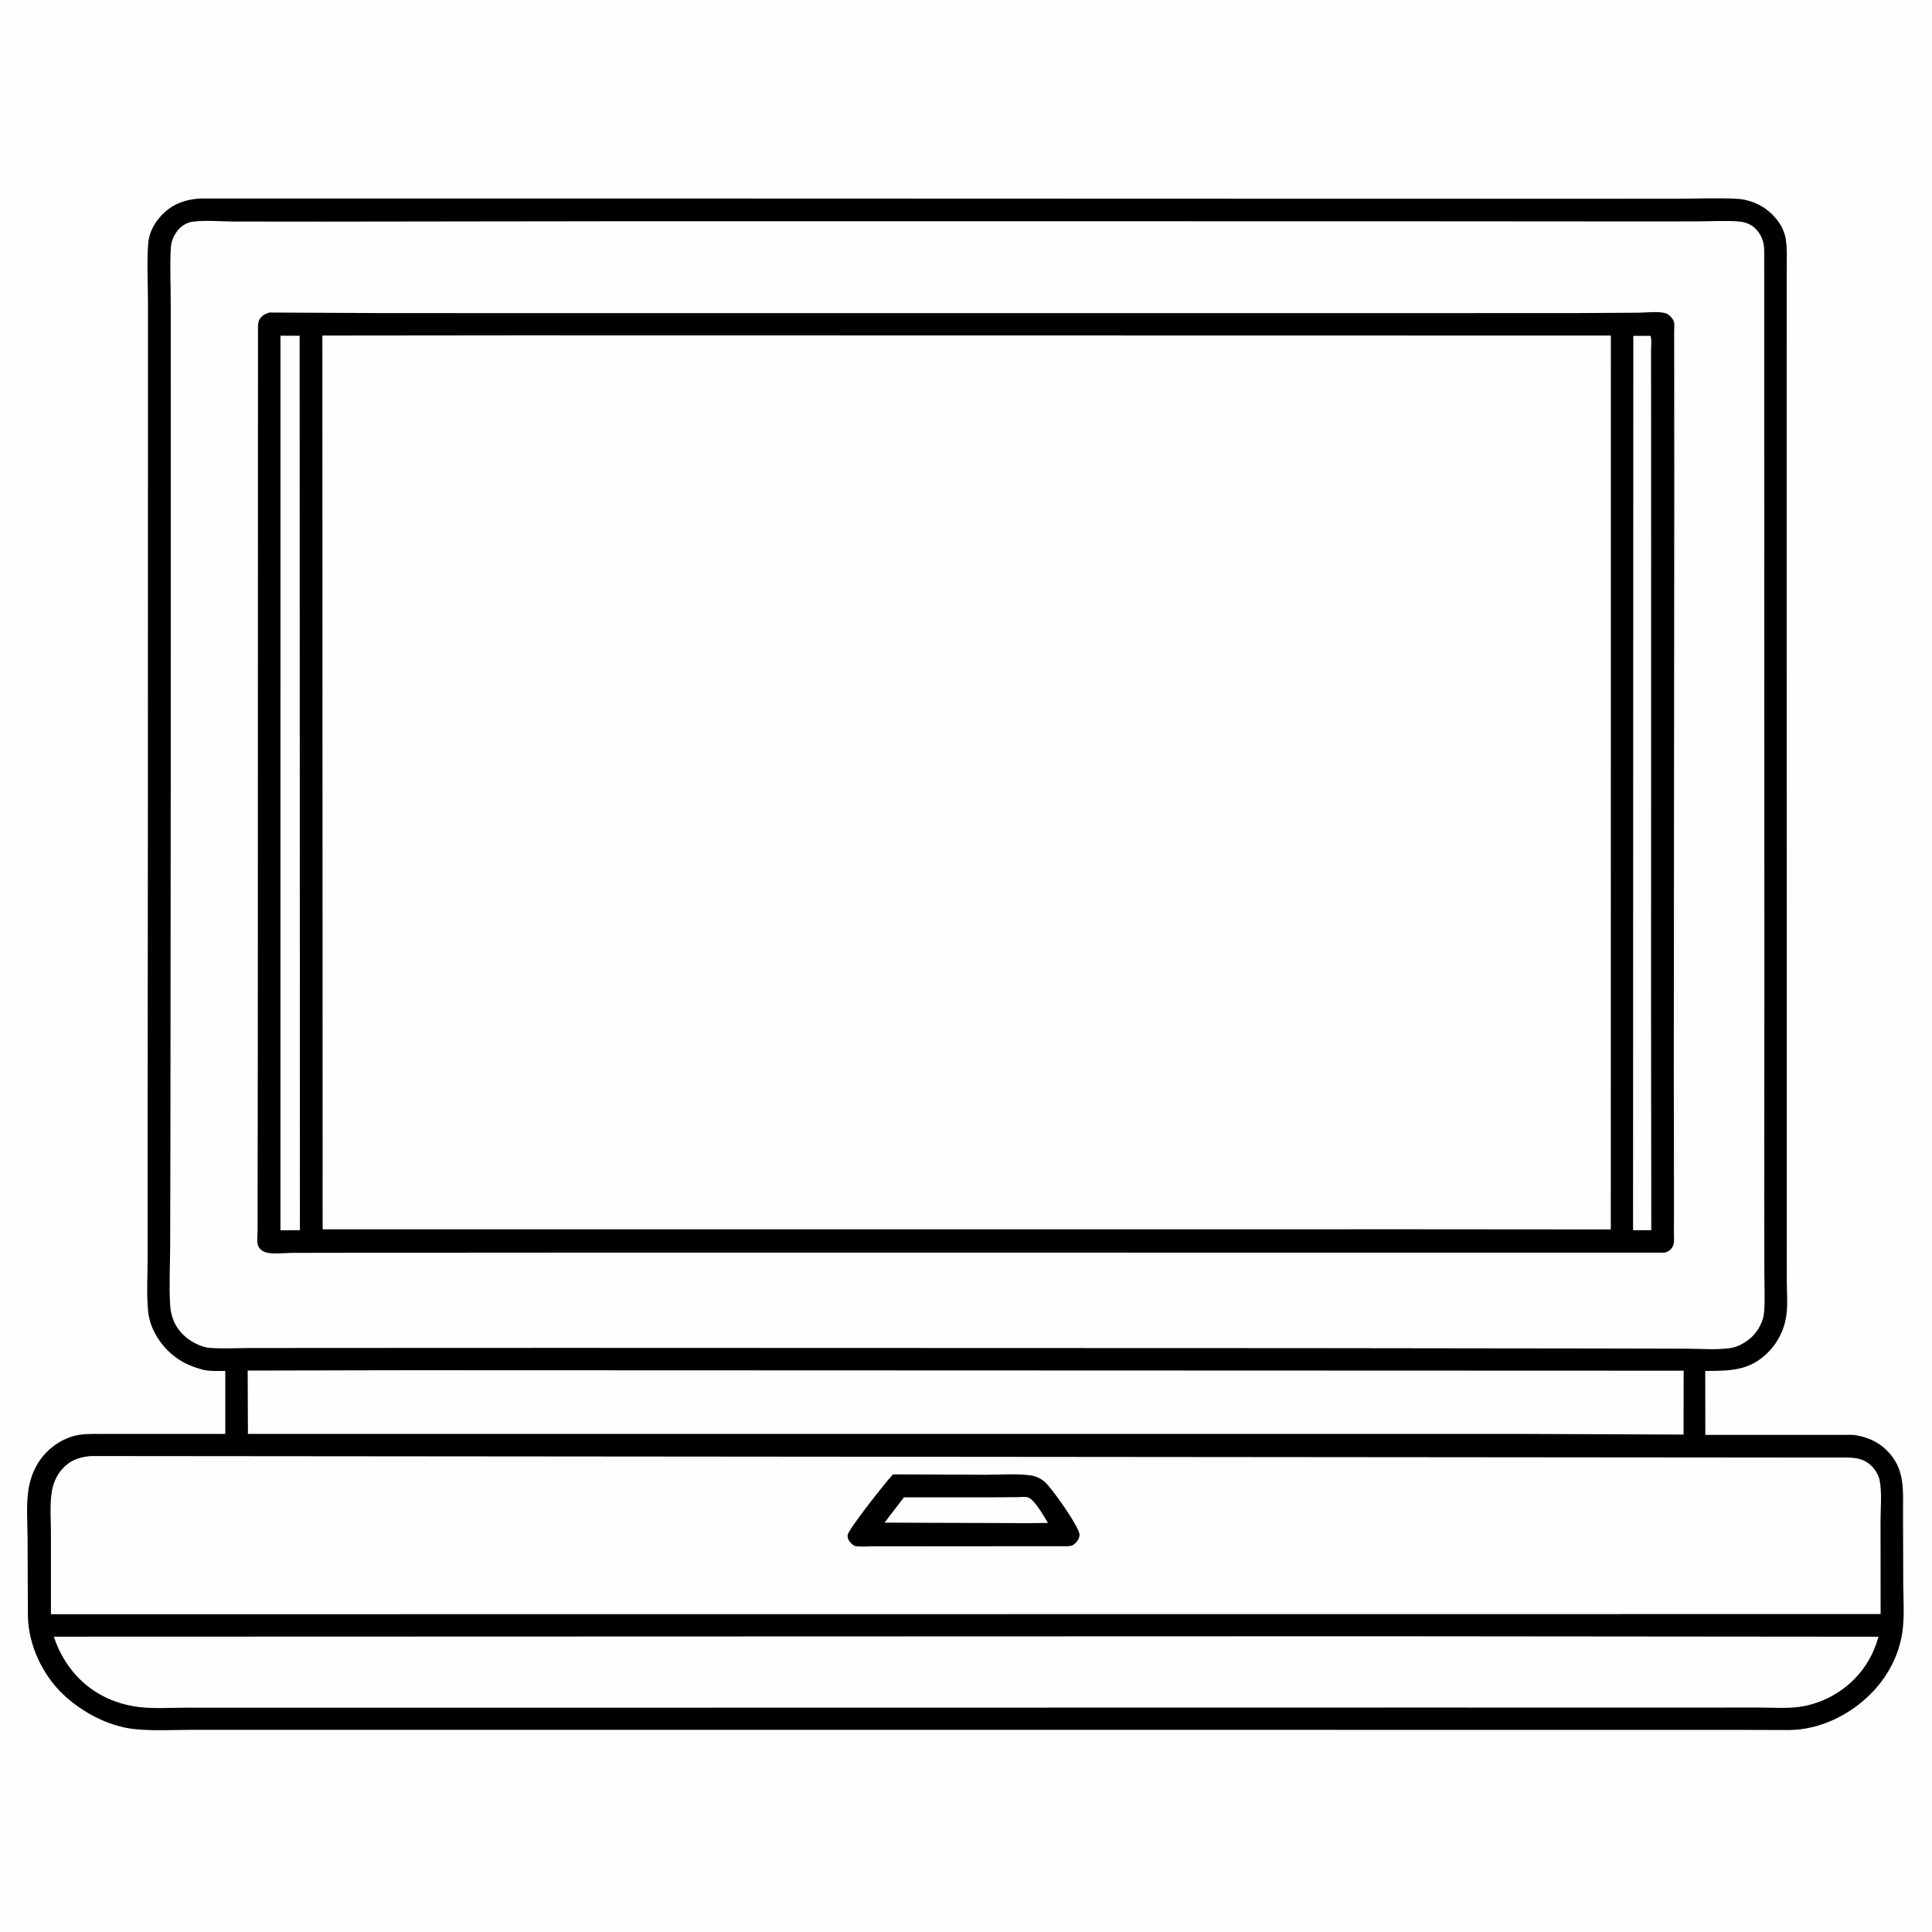
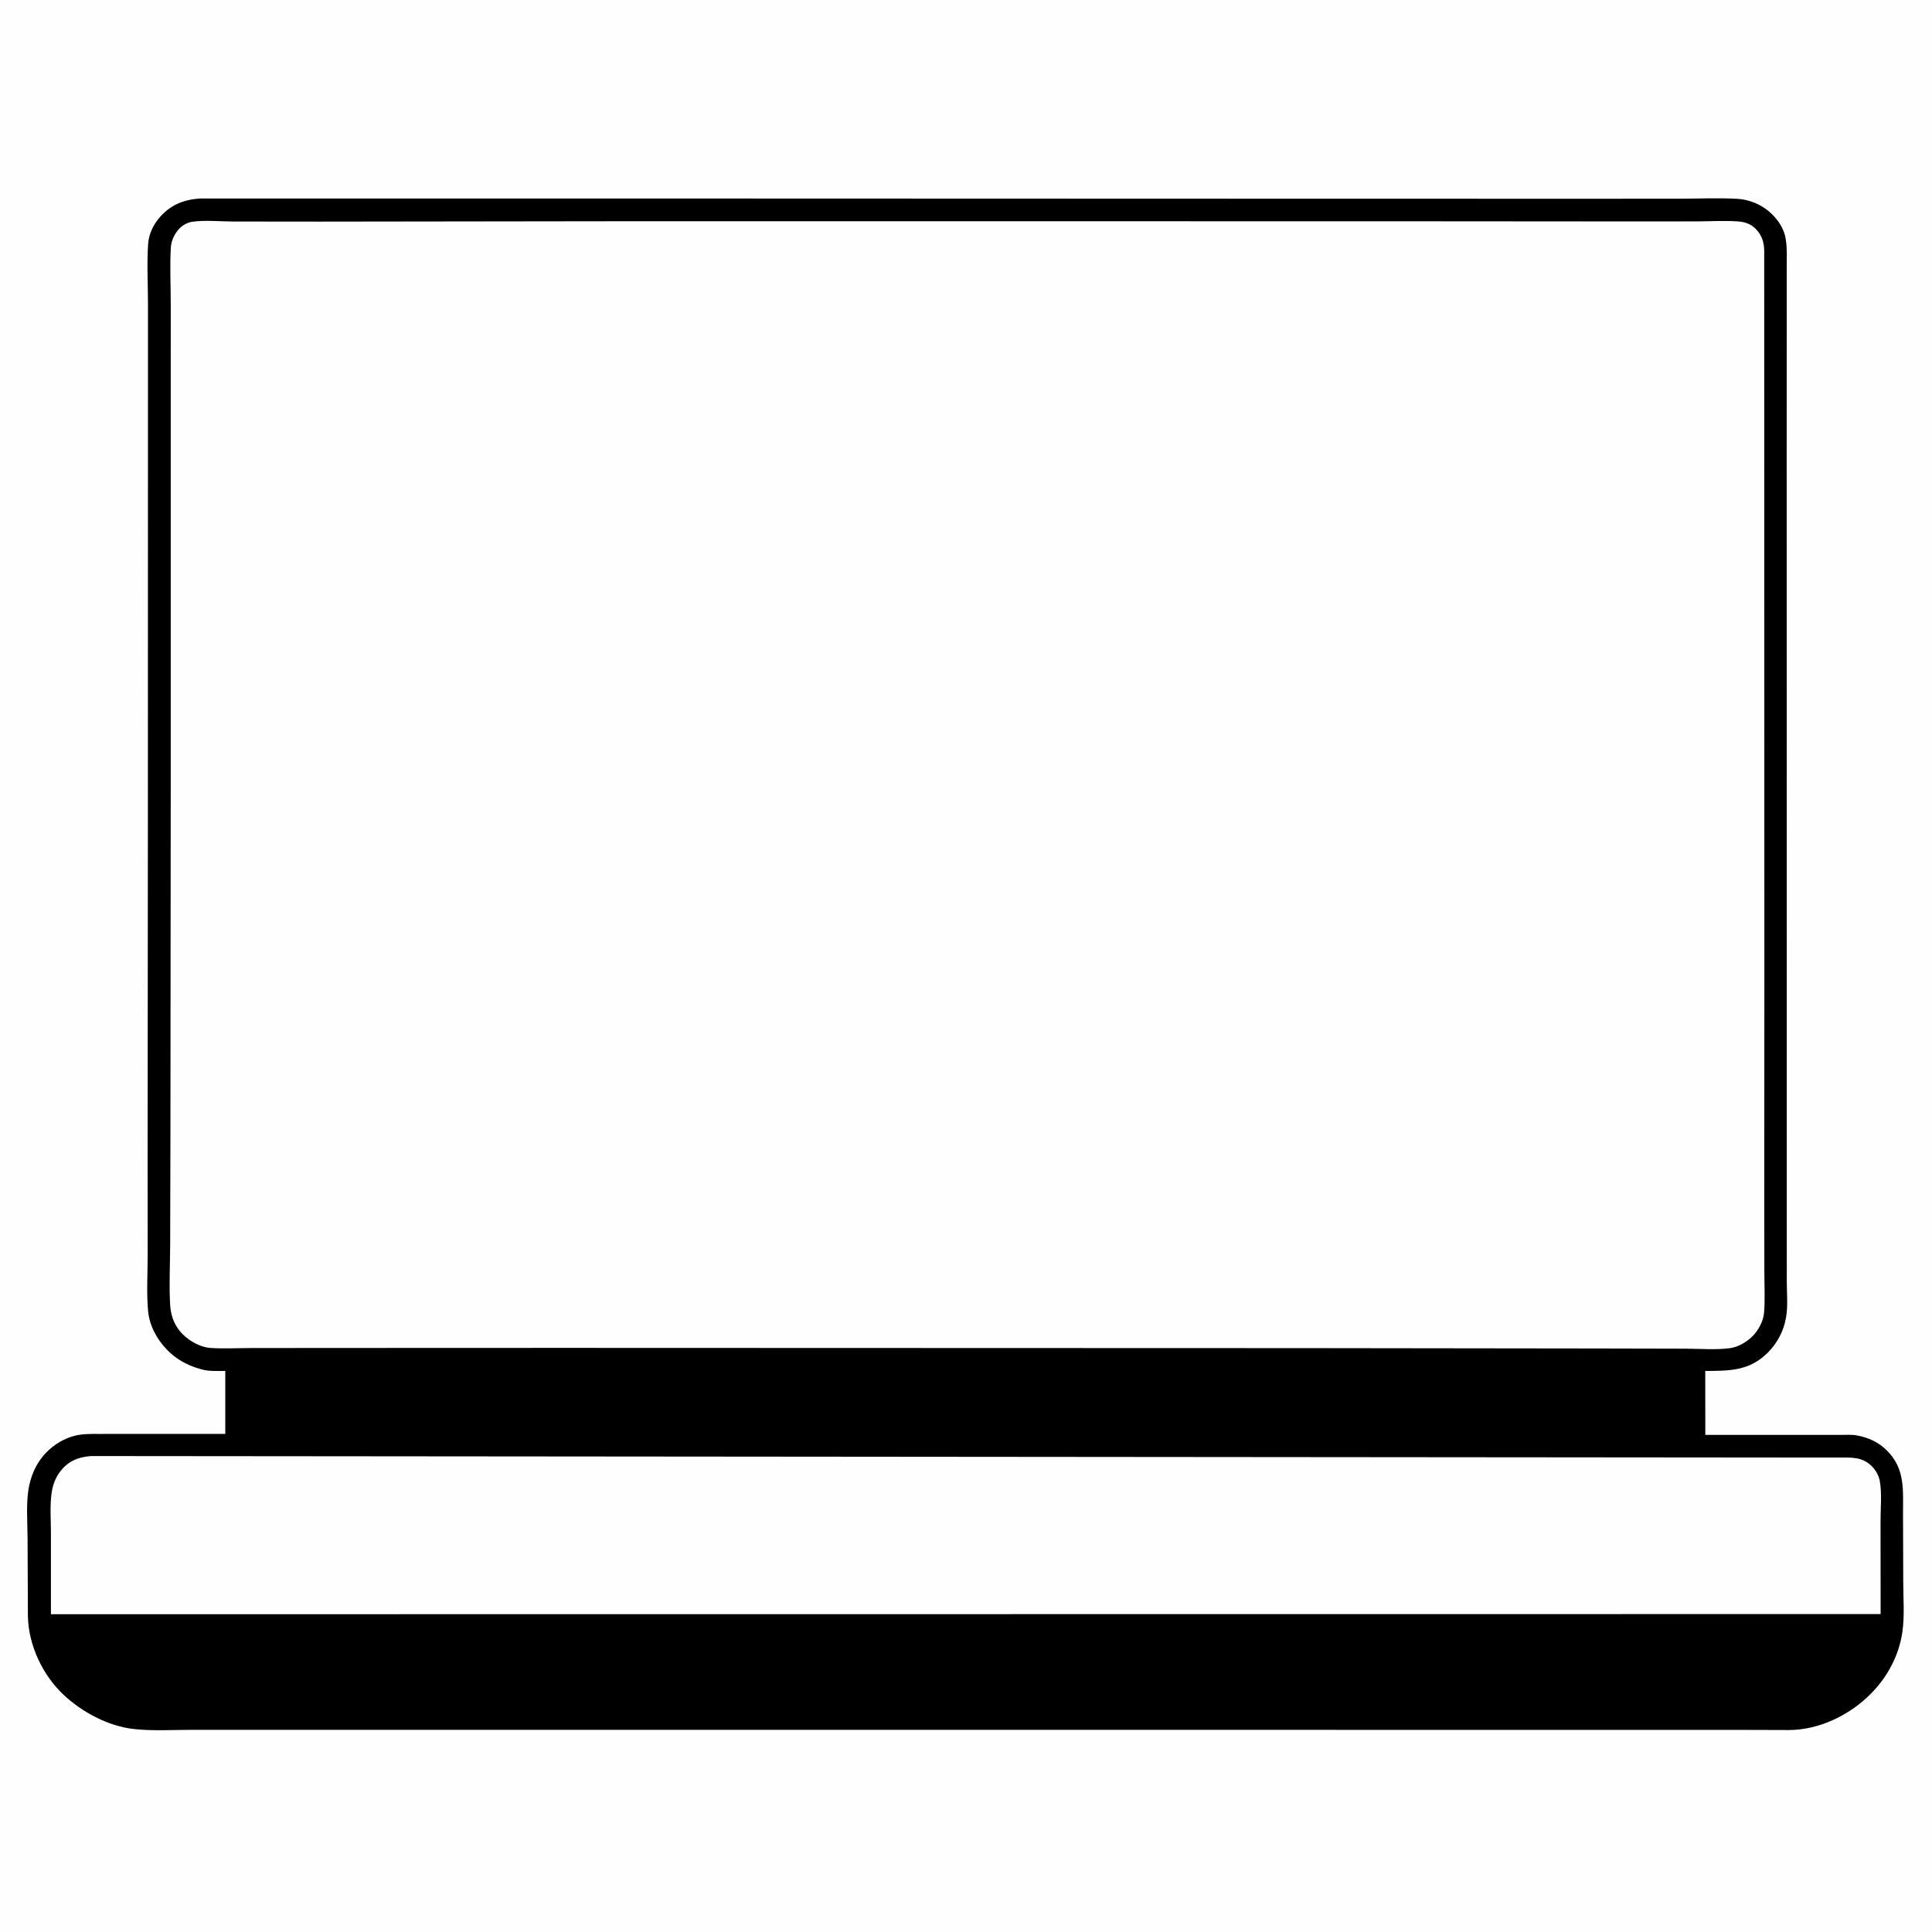
<svg xmlns="http://www.w3.org/2000/svg" version="1.1" style="display: block;" viewBox="0 0 2048 2048" width="1024" height="1024">
  <path transform="translate(0,0)" fill="rgb(254,254,254)" d="M -0 -0 L 2048 0 L 2048 2048 L -0 2048 L -0 -0 z" />
  <path transform="translate(0,0)" fill="rgb(0,0,0)" d="M 211.385 210.44 L 676.73 210.412 L 1335.04 210.626 L 1675.04 210.692 L 1780.98 210.644 C 1801.11 210.58 1821.57 209.617 1841.66 210.772 C 1852.03 211.369 1862.34 214.962 1870.91 220.874 C 1881.6 228.251 1890.94 240.311 1892.94 253.392 L 1893.16 255 C 1894.54 264.053 1893.99 273.402 1894 282.552 L 1894 327.873 L 1893.95 484.355 L 1894.04 1033.62 L 1894.05 1291.19 L 1894.07 1358.87 C 1894.09 1370.71 1895.38 1384.36 1893.36 1395.96 L 1893.07 1397.5 C 1890.73 1410.98 1883.92 1423.73 1874.32 1433.45 C 1854.67 1453.34 1833.83 1453.14 1807.63 1453.27 L 1807.71 1521.01 L 1921.71 1521.02 L 1951.03 1521.06 C 1956.7 1521.07 1962.91 1520.57 1968.48 1521.62 C 1980.77 1523.94 1991.45 1528.79 2000.35 1537.73 C 2019.78 1557.22 2017.2 1579.57 2017.29 1604.8 L 2017.52 1677.55 C 2017.57 1694.4 2019 1712.96 2016.64 1729.66 C 2013.05 1755.04 2000.63 1778.03 1982.62 1795.99 C 1960.25 1818.31 1928.26 1833.81 1896.38 1833.9 L 1844.59 1833.75 L 674.498 1833.68 L 311.234 1833.7 L 202.823 1833.7 C 182.845 1833.72 161.822 1835.02 141.996 1832.85 C 114.666 1829.86 86.78 1814.87 67.034 1796.2 C 44.938 1775.31 30.236 1743.81 29.582 1713.36 L 29.23 1631.19 C 29.213 1613 27.19 1591.88 31.09 1574.15 C 33.969 1561.06 39.734 1549.19 49.217 1539.53 C 57.37 1531.22 68.221 1524.65 79.563 1521.87 C 88.152 1519.77 96.841 1520.04 105.598 1520.03 L 138.448 1520 L 238.811 1520.02 L 238.811 1453.27 C 230.619 1453.23 221.639 1453.82 213.71 1451.6 L 212 1451.08 C 201.876 1448.25 192.21 1443.71 183.979 1437.09 C 169.876 1425.74 158.76 1408.37 157.025 1390.1 C 155.193 1370.82 156.531 1350.48 156.541 1331.06 L 156.499 1219.58 L 156.771 855.84 L 156.849 450.904 L 156.862 321.938 C 156.865 300.998 155.549 279.176 157.056 258.35 C 157.796 248.126 162.397 238.45 168.99 230.747 C 180.471 217.332 194.116 211.797 211.385 210.44 z" />
-   <path transform="translate(0,0)" fill="rgb(254,254,254)" d="M 429.75 1452.5 L 1784.73 1452.99 L 1784.64 1520.7 L 1617.5 1520.02 L 262.808 1519.98 L 262.543 1452.86 L 429.75 1452.5 z" />
-   <path transform="translate(0,0)" fill="rgb(254,254,254)" d="M 1455.75 1734.5 L 1991.26 1734.99 C 1986.5 1752.29 1978.1 1767.38 1965.45 1780.15 C 1949.79 1795.96 1928.06 1806.9 1905.94 1809.54 C 1892.4 1811.16 1877.61 1810.03 1863.91 1810.05 L 1782.16 1810.11 L 1508.84 1810.07 L 593.5 1810.21 L 287.326 1810.23 L 195.611 1810.24 C 180.092 1810.23 163.179 1811.42 147.807 1809.57 C 134.079 1807.93 121.734 1804.28 109.375 1797.99 C 84.029 1785.09 65.795 1761.66 57.089 1734.94 L 1455.75 1734.5 z" />
  <path transform="translate(0,0)" fill="rgb(254,254,254)" d="M 96.29 1543.47 L 1948.32 1545.09 C 1962.16 1545.1 1974.28 1543.79 1984.77 1554.84 C 1988.48 1558.76 1991.56 1564.16 1992.57 1569.5 C 1995.1 1582.73 1993.38 1599.32 1993.45 1612.87 L 1993.54 1710.99 L 1951.5 1710.99 L 53.986 1711.15 L 53.988 1625.24 C 54 1611.73 52.802 1597 54.563 1583.62 L 54.799 1582 C 56.36 1570.75 61.632 1560.26 70.396 1552.9 C 77.97 1546.54 86.717 1544.34 96.29 1543.47 z" />
-   <path transform="translate(0,0)" fill="rgb(0,0,0)" d="M 946.618 1562.9 L 1045.35 1563.3 C 1060.62 1563.32 1077.65 1561.9 1092.73 1564.01 C 1097.98 1564.75 1103.24 1567.31 1107.29 1570.69 C 1114.53 1576.74 1144.46 1618.92 1144.35 1627.03 C 1144.31 1630.3 1142.32 1633.5 1140.05 1635.69 C 1138.62 1637.07 1136.94 1638.37 1134.94 1638.74 C 1131.15 1639.44 1126.5 1639.01 1122.6 1639.04 L 1096.5 1639.05 L 962.749 1639.15 L 925.736 1639.17 C 919.738 1639.17 912.909 1639.85 907 1638.99 C 905.408 1638.76 904.719 1638.09 903.5 1637.04 C 900.531 1634.49 898.164 1631.46 898.511 1627.29 C 898.998 1621.44 940.211 1569.32 946.618 1562.9 z" />
  <path transform="translate(0,0)" fill="rgb(254,254,254)" d="M 958.195 1587.25 L 1057.23 1587.2 L 1078.49 1587.06 C 1081.83 1586.99 1086.59 1586.36 1089.8 1587.37 C 1096.77 1589.58 1107.25 1608.37 1110.89 1614.38 L 1090.08 1614.61 L 937.646 1614.06 L 958.195 1587.25 z" />
  <path transform="translate(0,0)" fill="rgb(254,254,254)" d="M 671.003 234.5 L 1472.09 234.55 L 1724.74 234.736 L 1798.37 234.692 C 1813.12 234.613 1828.31 233.651 1843 234.769 C 1849.83 235.288 1856.33 237.7 1861.21 242.687 C 1867.58 249.201 1870.1 256.944 1870.13 265.89 L 1870.31 1035.66 L 1870.18 1271.95 L 1870.29 1349.54 C 1870.31 1363.25 1871.1 1377.5 1870.01 1391.16 C 1869.28 1400.43 1864.05 1410.28 1857.43 1416.77 C 1851.35 1422.72 1842.36 1427.95 1833.92 1429.09 C 1818.98 1431.12 1802.27 1429.69 1787.11 1429.66 L 1694.57 1429.45 L 1381.5 1429.06 L 596.142 1428.81 L 344.018 1428.9 L 265.271 1428.98 C 251.208 1429.01 236.706 1429.81 222.704 1428.86 C 213.728 1428.25 203.126 1422.75 196.503 1416.99 C 186.212 1408.03 181.142 1396.8 180.351 1383.19 C 179.146 1362.45 180.306 1341.01 180.385 1320.22 L 180.658 1202.54 L 180.989 826.359 L 180.98 446.57 L 180.999 322.48 C 181.007 302.619 179.915 282.038 181.099 262.249 C 181.531 255.015 185.111 247.561 190.071 242.347 C 193.64 238.595 198.857 235.761 204 235.037 C 217.453 233.141 233.504 234.778 247.141 234.833 L 339.687 234.923 L 671.003 234.5 z" />
-   <path transform="translate(0,0)" fill="rgb(0,0,0)" d="M 285.687 331.298 L 407.1 331.89 L 645.994 331.958 L 1430.54 331.959 L 1672.36 331.875 L 1736.29 331.489 C 1744.87 331.433 1757.51 329.727 1765.5 332.022 C 1769.13 333.065 1772.84 337.068 1774.26 340.523 C 1775.32 343.12 1774.68 348.203 1774.68 351.022 L 1774.71 378.138 L 1774.8 517.728 L 1774.3 1132.94 L 1774.5 1273.61 L 1774.44 1306.99 C 1774.42 1310.63 1775.02 1316.9 1773.62 1320.3 C 1771.8 1324.68 1769.21 1326.28 1764.92 1327.88 L 636.818 1327.8 L 383.303 1327.97 L 310.021 1328.09 C 302.288 1328.1 287.539 1330.01 280.5 1327.12 C 277.185 1325.75 274.455 1323.28 273.363 1319.79 C 272.099 1315.75 273.047 1309.02 273.043 1304.68 L 273.083 1264.62 L 273.298 1100.58 L 273.465 351.605 C 273.486 347.709 273.091 342.35 274.977 338.837 C 277.26 334.588 281.235 332.498 285.687 331.298 z" />
  <path transform="translate(0,0)" fill="rgb(254,254,254)" d="M 1731.39 356.027 L 1749.53 356.009 C 1751.11 360.5 1750.14 367.984 1750.15 372.944 L 1750.21 412.097 L 1750.26 579.359 L 1750.19 1074.86 L 1750.44 1304.08 L 1731.1 1304.05 L 1731.39 356.027 z" />
-   <path transform="translate(0,0)" fill="rgb(254,254,254)" d="M 297.322 355.847 L 317.618 355.905 L 317.922 1304.04 L 297.307 1304.13 L 297.322 355.847 z" />
+   <path transform="translate(0,0)" fill="rgb(254,254,254)" d="M 297.322 355.847 L 317.618 355.905 L 317.922 1304.04 L 297.307 1304.13 L 297.322 355.847 " />
  <path transform="translate(0,0)" fill="rgb(254,254,254)" d="M 547.502 355.498 L 1707.6 355.708 L 1707.52 1303.26 L 1508.5 1303.1 L 342.016 1303.11 L 341.726 355.701 L 547.502 355.498 z" />
</svg>